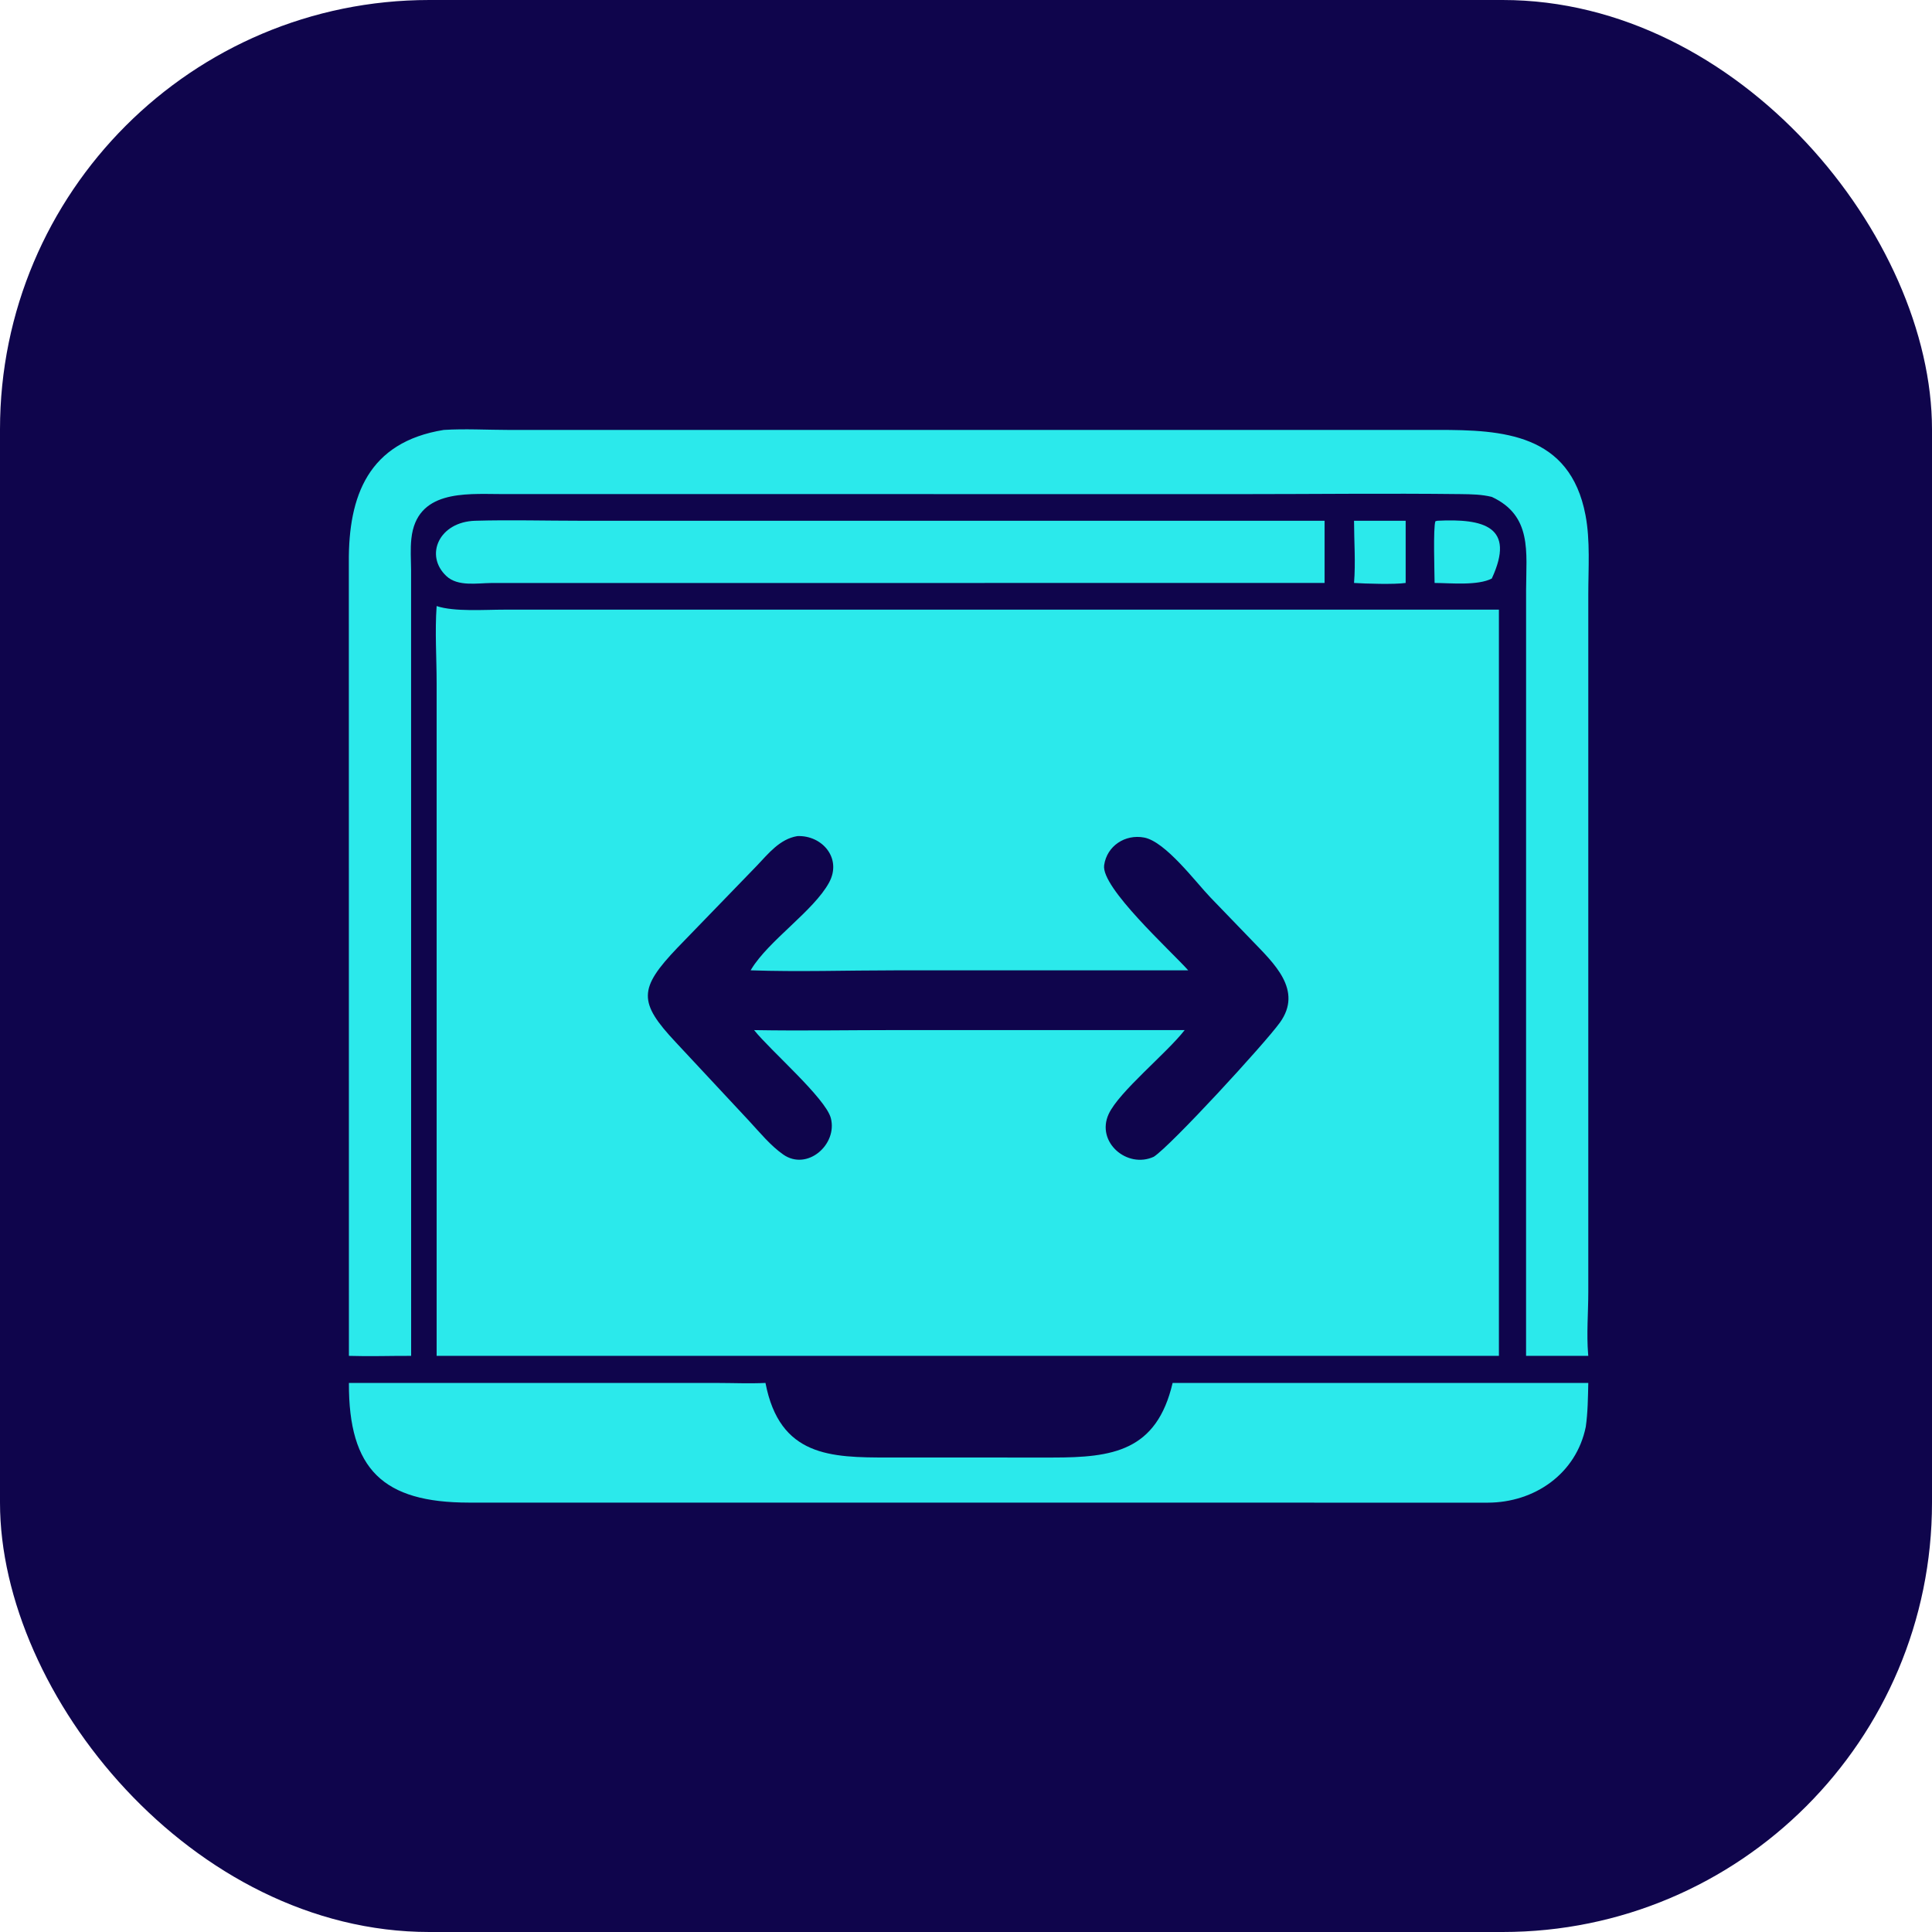
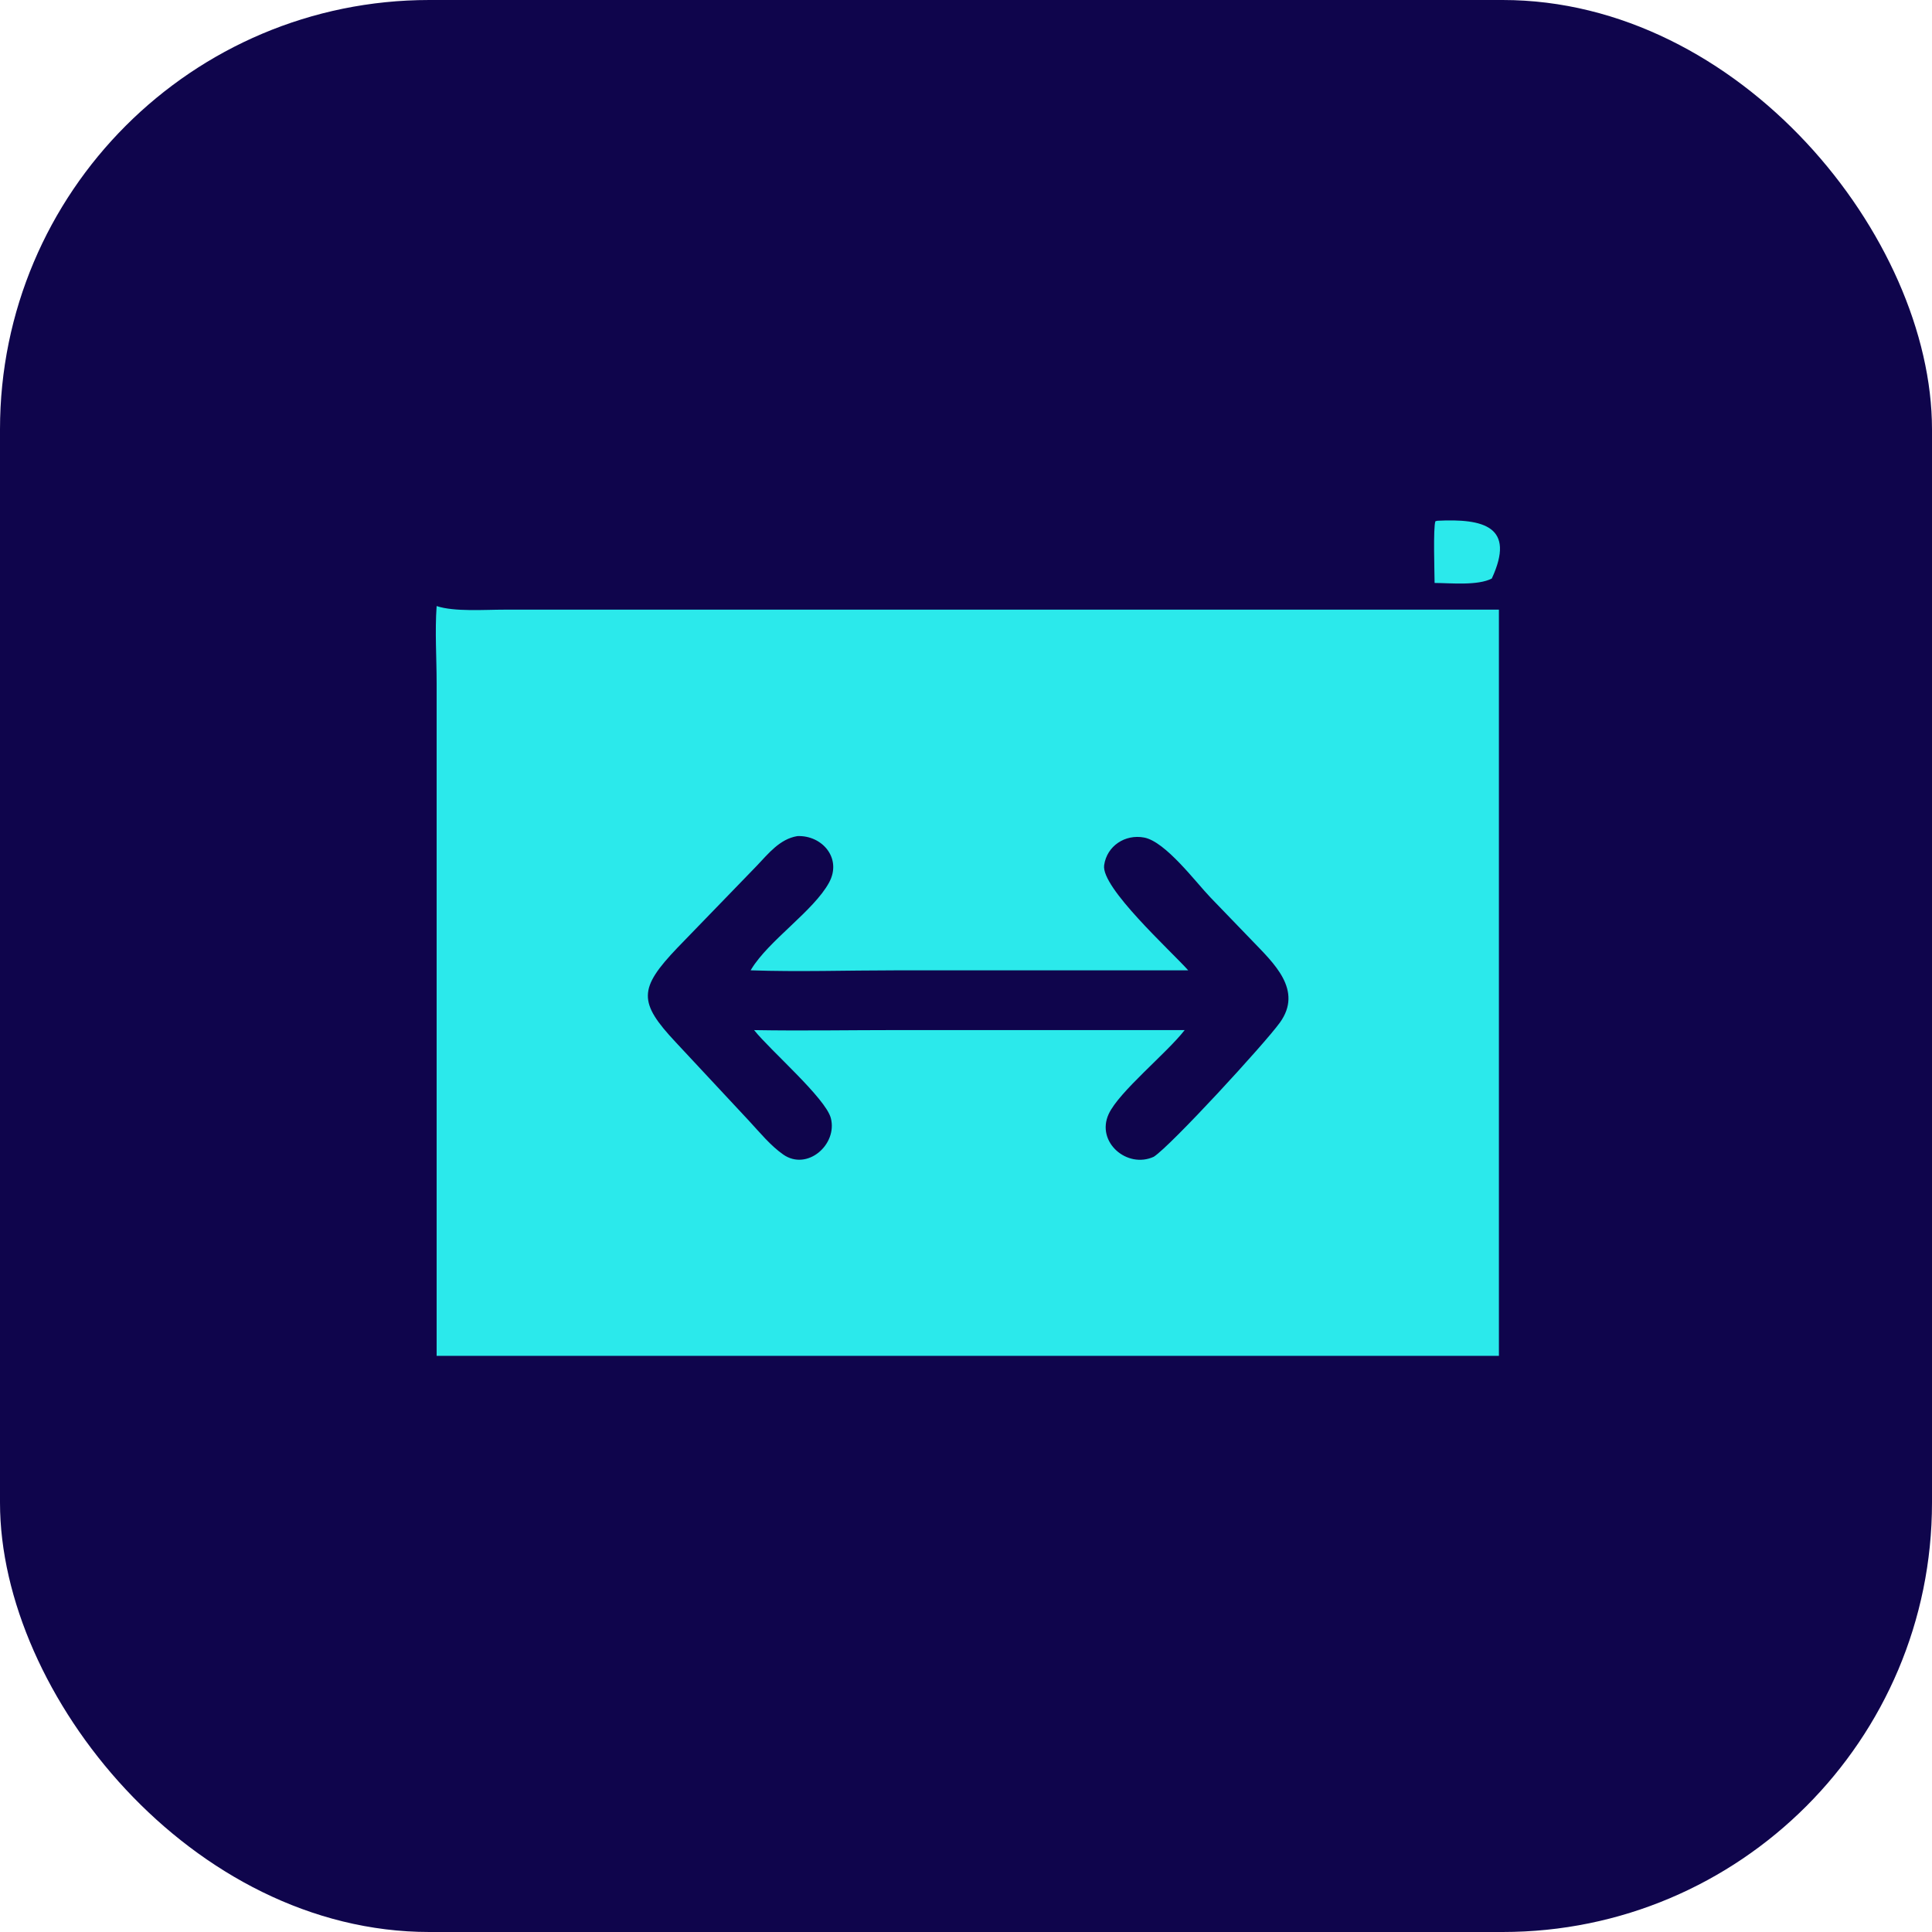
<svg xmlns="http://www.w3.org/2000/svg" width="72" height="72" viewBox="0 0 72 72" fill="none">
  <rect width="72" height="72" rx="16" fill="#0F054C" />
-   <path d="M13.003 50.529L13 20.941C12.985 18.483 13.723 16.476 16.538 16.022C17.328 15.973 18.149 16.021 18.943 16.022L53.587 16.022C55.986 16.019 58.508 16.151 59.087 19.198C59.268 20.146 59.191 21.193 59.191 22.156L59.191 48.15C59.191 48.909 59.122 49.713 59.185 50.467L59.191 50.529H56.872L56.873 21.975C56.878 20.567 57.102 19.219 55.595 18.518C55.213 18.424 54.831 18.419 54.44 18.414C51.679 18.381 48.913 18.415 46.151 18.415L18.609 18.412C17.323 18.406 15.521 18.267 15.33 20.078C15.289 20.459 15.317 20.857 15.32 21.24L15.322 50.529C14.55 50.526 13.774 50.554 13.003 50.529Z" fill="#2BE9EB" />
-   <path d="M48.033 21.725L18.312 21.727C17.779 21.731 17.06 21.868 16.634 21.467C15.81 20.692 16.364 19.443 17.715 19.407C19.019 19.37 20.335 19.407 21.639 19.407L49.363 19.407V21.725H48.033Z" fill="#2BE9EB" />
  <path d="M53.463 21.725C53.462 21.382 53.405 19.643 53.494 19.425L53.567 19.407C55.28 19.322 56.495 19.614 55.595 21.56C55.071 21.833 54.059 21.728 53.463 21.725Z" fill="#2BE9EB" />
-   <path d="M50.461 21.725C50.523 20.968 50.462 20.17 50.461 19.407H52.385V21.725C51.974 21.786 50.888 21.753 50.461 21.725Z" fill="#2BE9EB" />
  <path d="M16.272 50.529L16.272 25.47C16.272 24.52 16.204 23.532 16.272 22.586C16.933 22.806 18.073 22.719 18.792 22.72L55.86 22.719V50.529H16.272ZM29.716 31.159C29.056 31.268 28.635 31.814 28.199 32.27L25.252 35.314C23.79 36.844 23.782 37.349 25.186 38.845L27.918 41.775C28.314 42.202 28.713 42.694 29.192 43.028C30.085 43.648 31.219 42.652 30.963 41.67C30.769 40.925 28.694 39.134 28.103 38.389C29.879 38.42 31.661 38.388 33.437 38.388L44.149 38.389C43.479 39.252 41.699 40.687 41.317 41.518C40.836 42.562 42.005 43.565 42.998 43.109C43.634 42.699 47.118 38.91 47.695 38.113C48.574 36.898 47.461 35.889 46.669 35.062L45.11 33.446C44.561 32.875 43.438 31.365 42.639 31.213C41.933 31.079 41.25 31.523 41.148 32.245C41.031 33.078 43.618 35.42 44.281 36.161L33.349 36.162C31.589 36.162 29.723 36.223 27.974 36.161L27.998 36.121C28.646 35.05 30.325 33.944 30.897 32.891C31.388 31.987 30.641 31.121 29.716 31.159Z" fill="#2BE9EB" />
-   <path d="M59.097 53.175C58.741 54.922 57.19 55.996 55.447 56L17.475 55.998C14.28 55.996 12.989 54.767 13.003 51.538L26.762 51.539C27.349 51.54 27.941 51.566 28.527 51.538C29.057 54.289 30.964 54.318 33.102 54.317L39.224 54.318C41.459 54.318 43.104 54.087 43.7 51.538H59.191C59.178 52.085 59.175 52.632 59.097 53.175Z" fill="#2BE9EB" />
</svg>